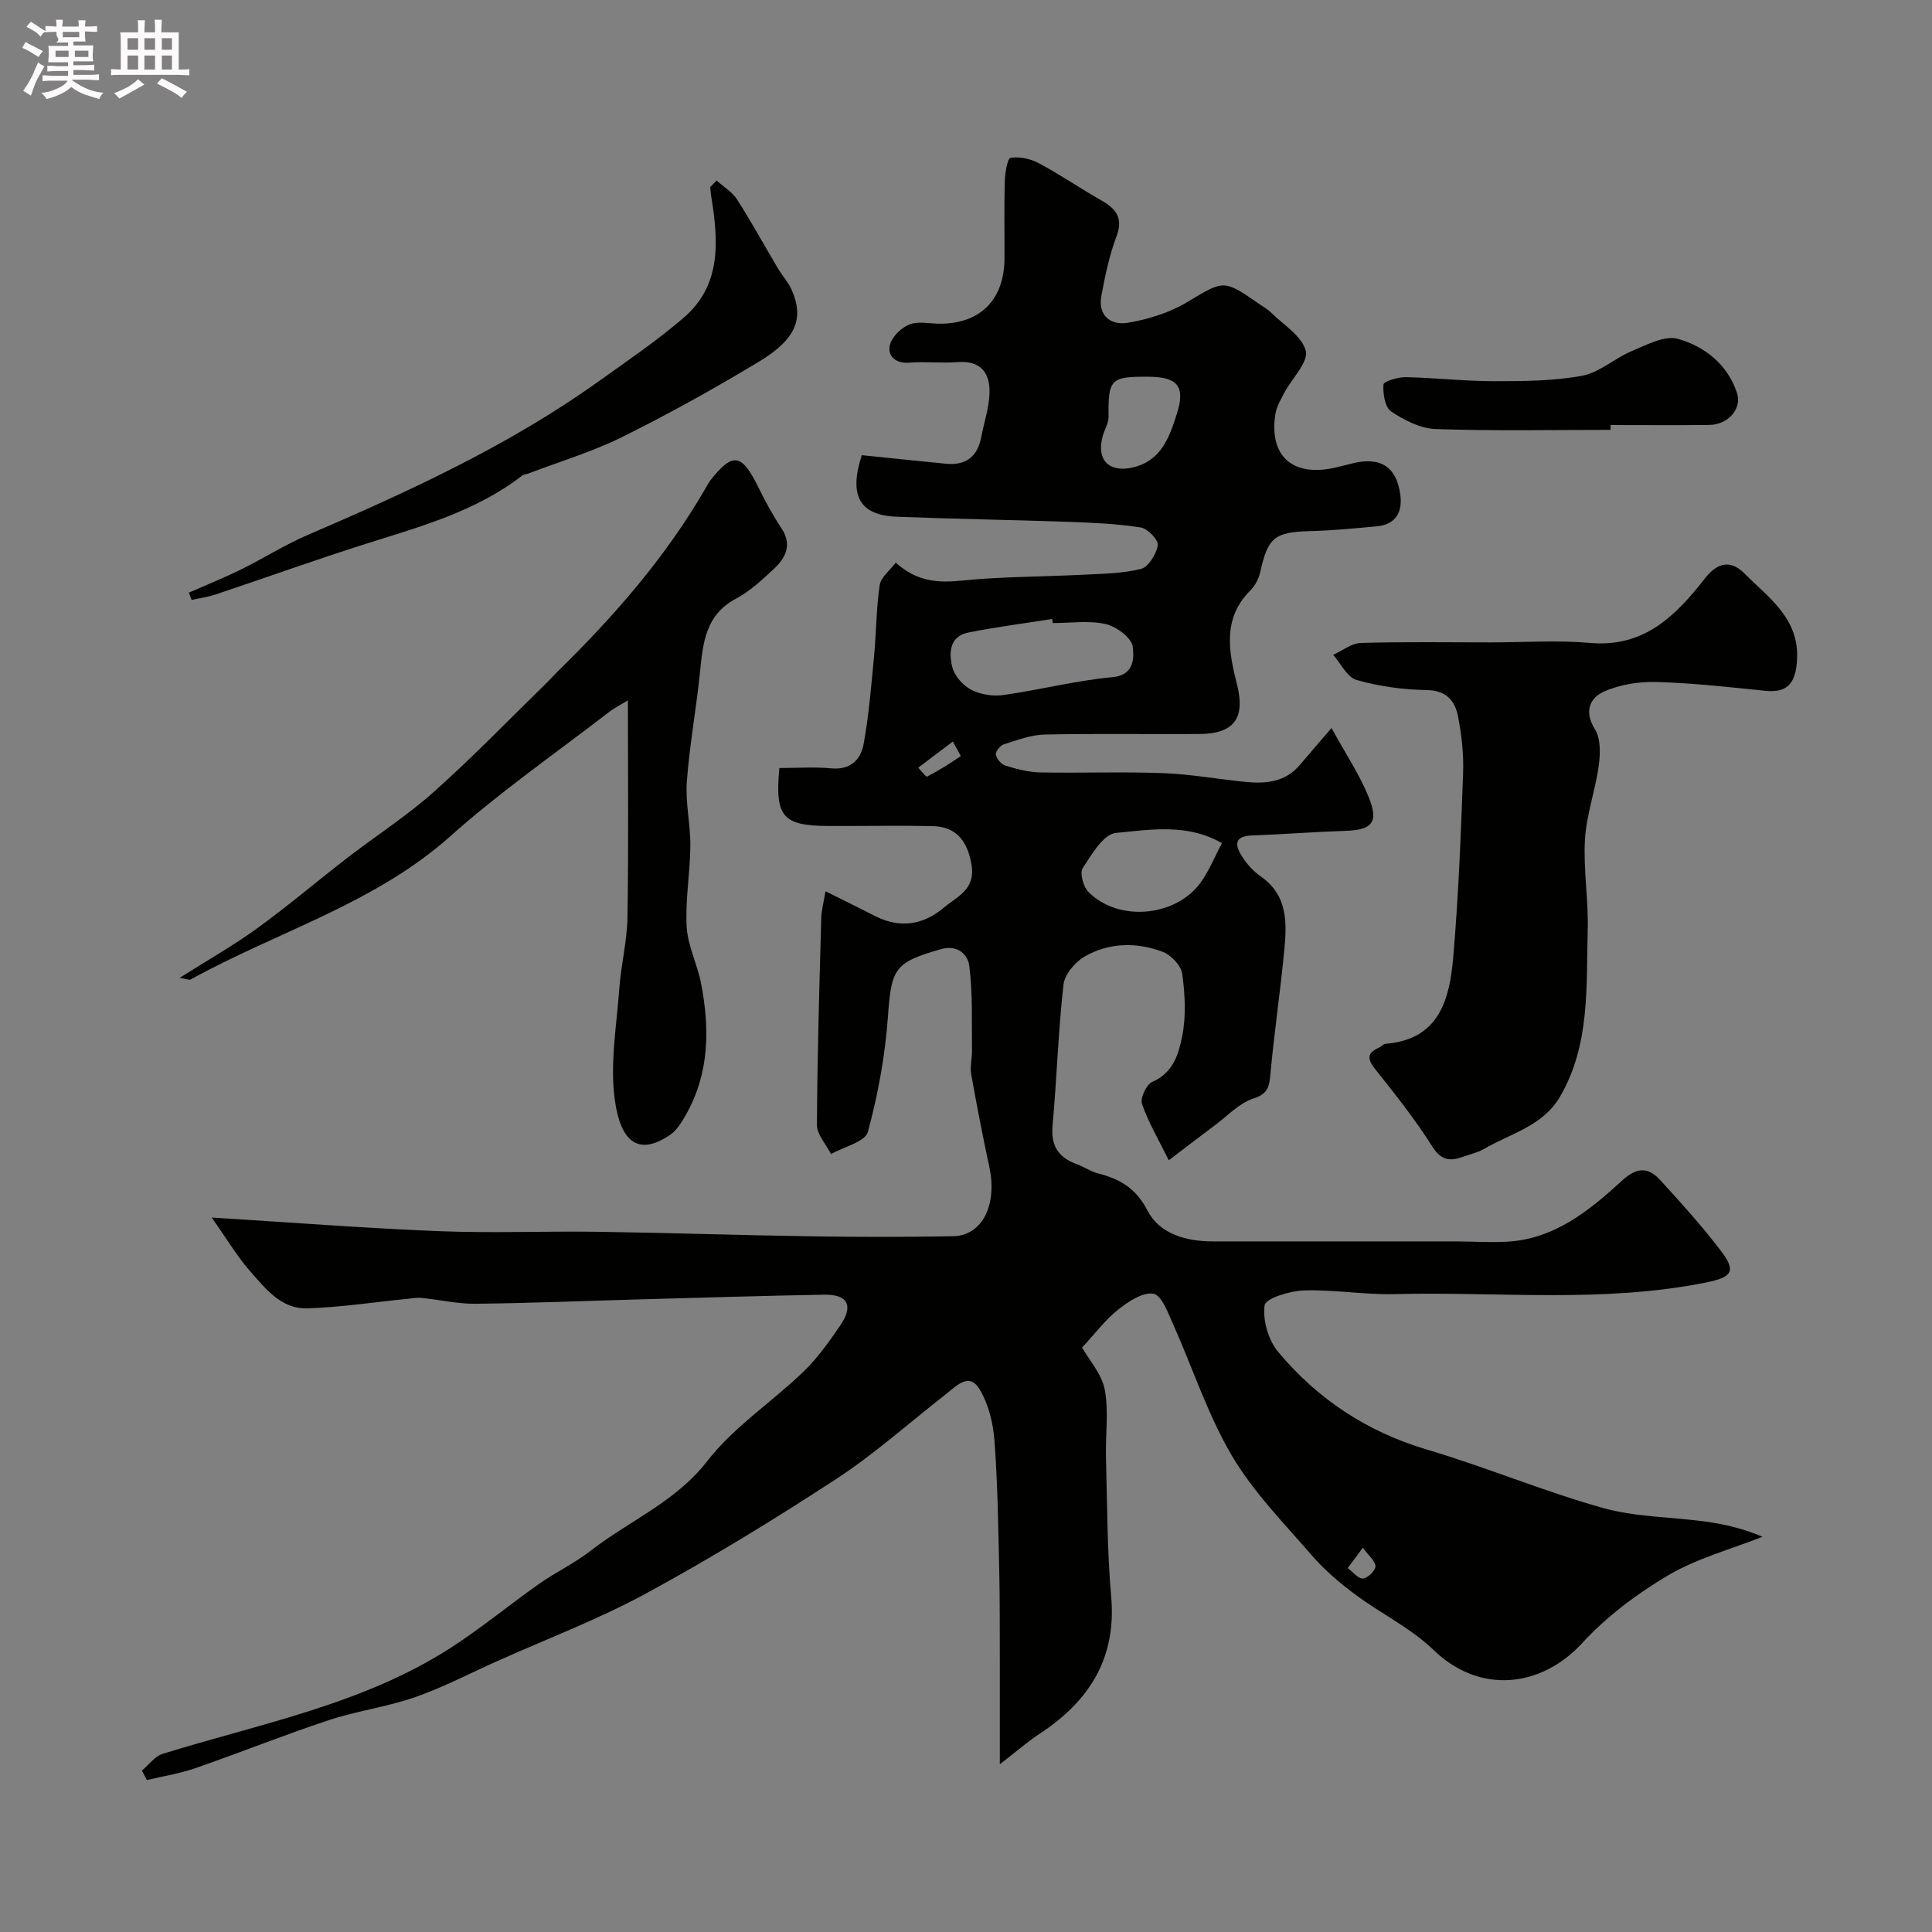
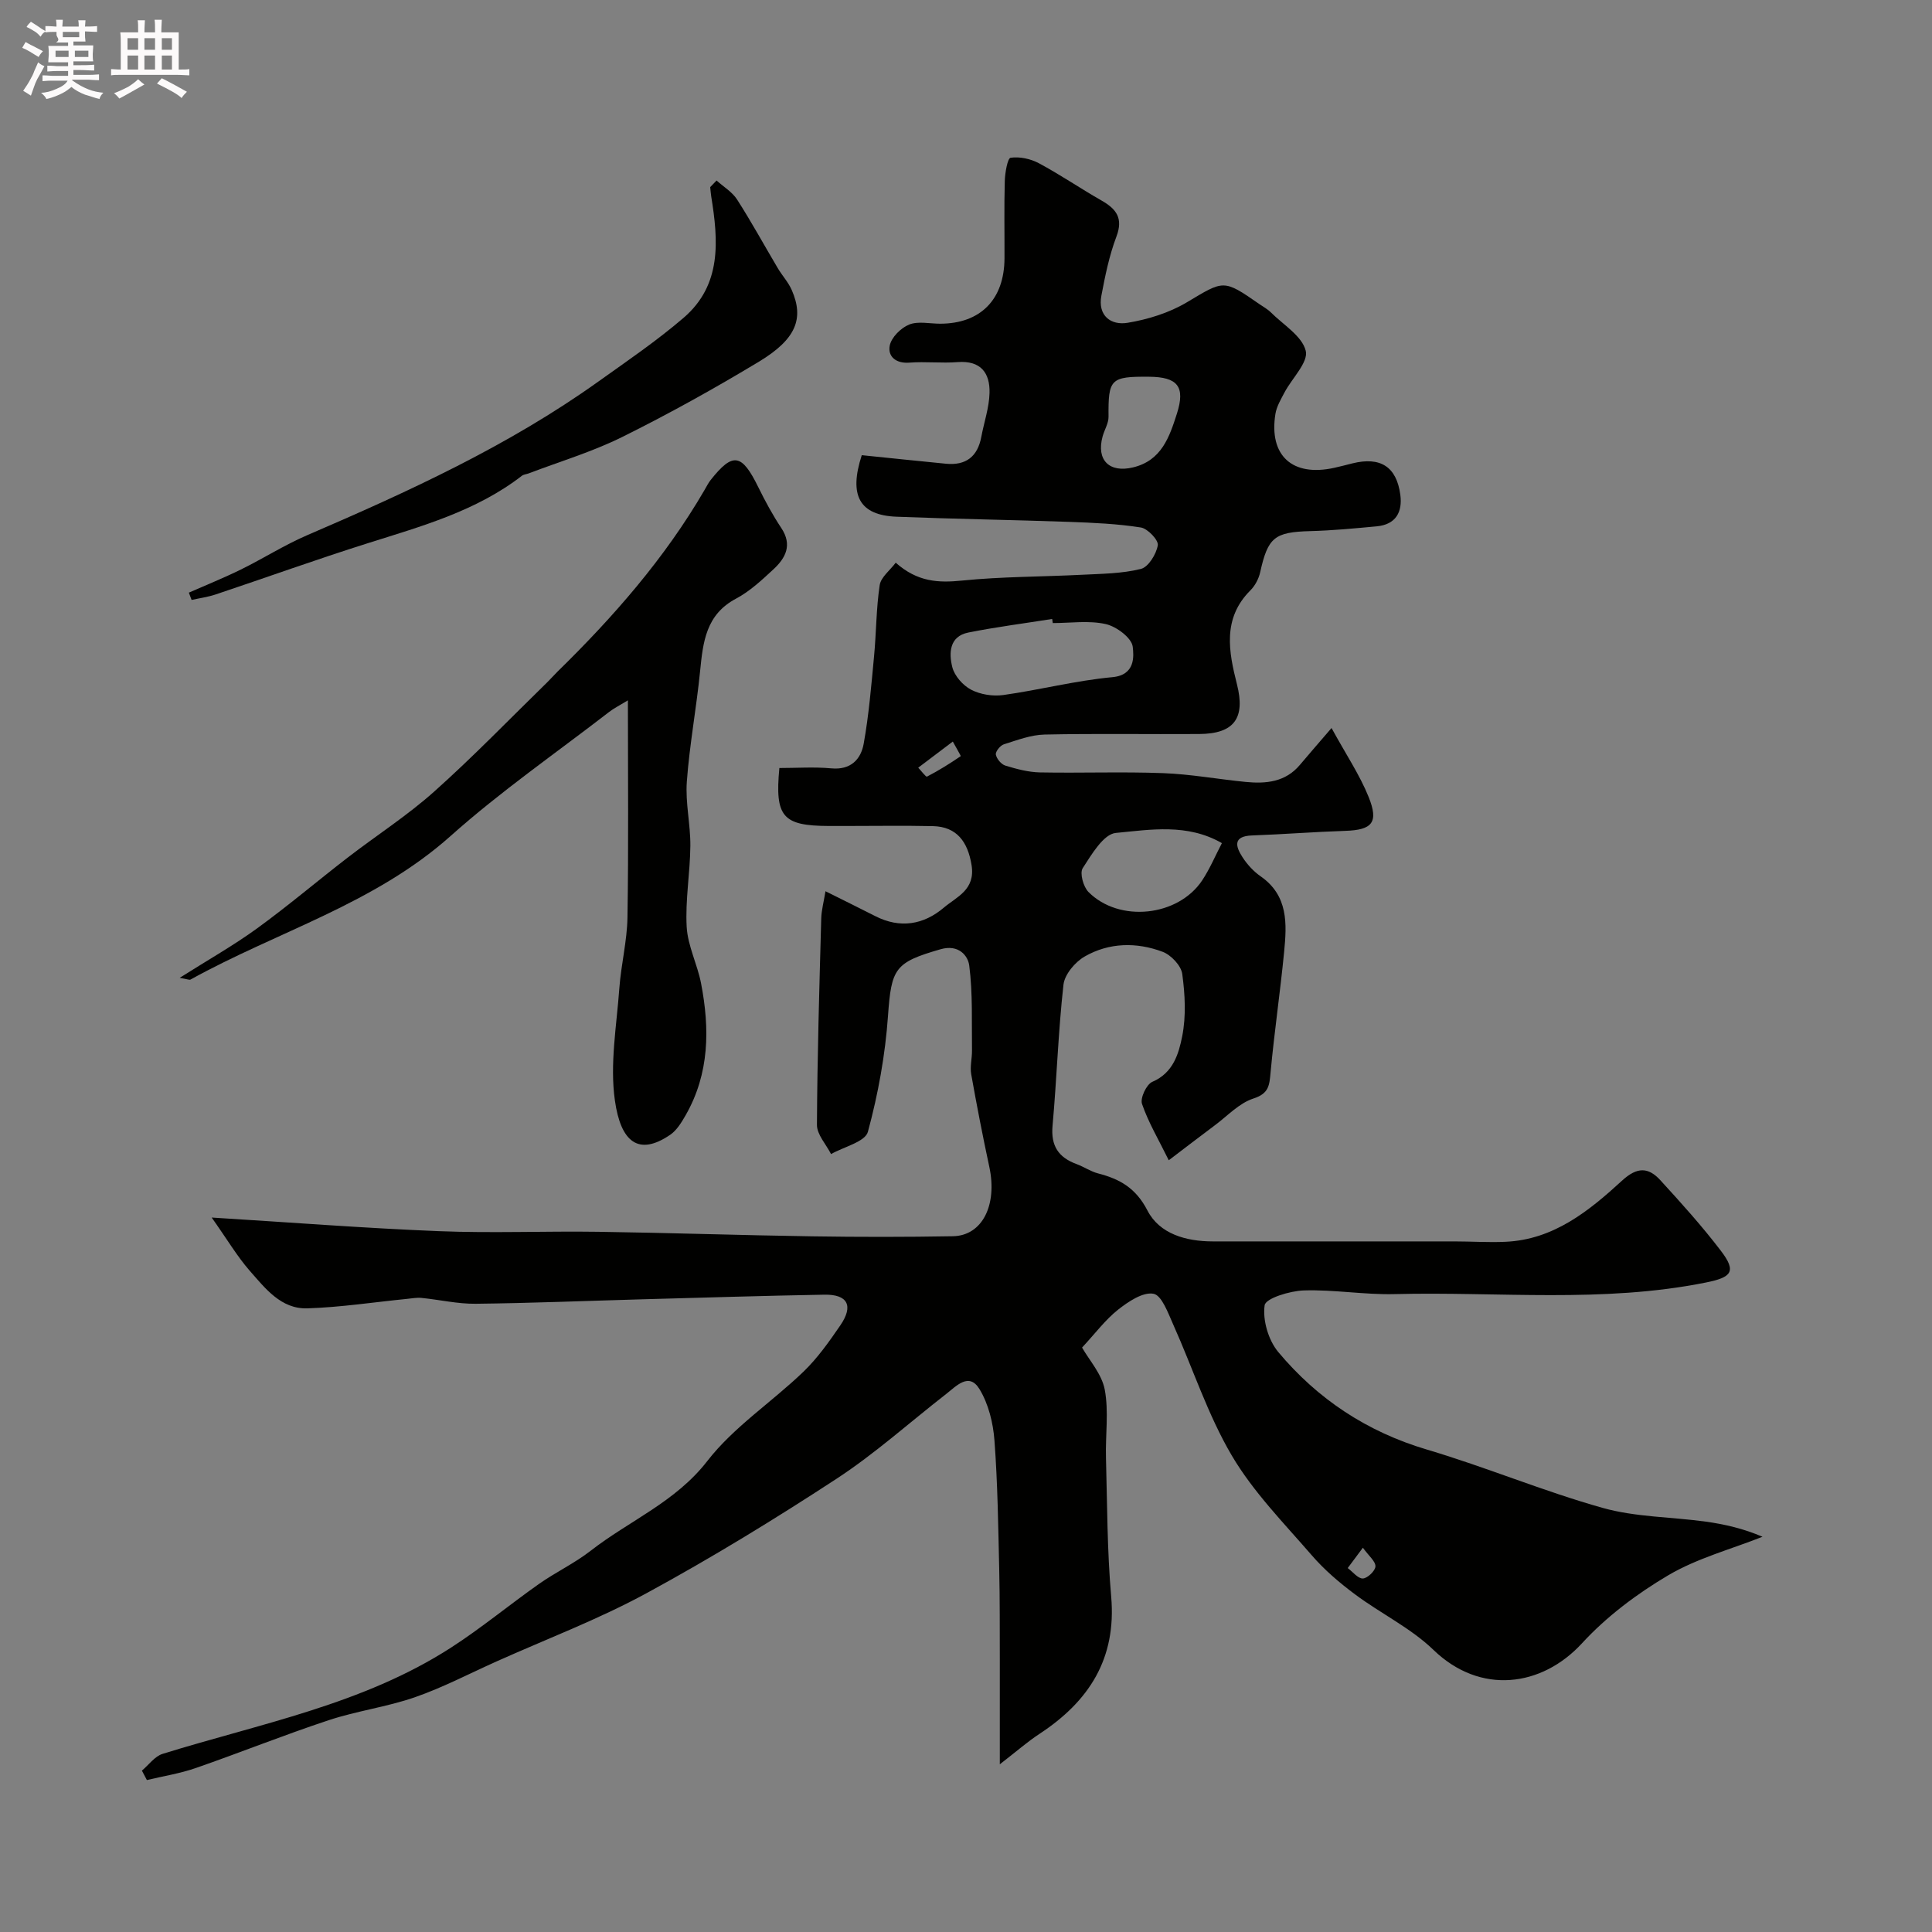
<svg xmlns="http://www.w3.org/2000/svg" enable-background="new 0 0 400 400" viewBox="0 0 400 400">
  <rect x="0" y="0" width="400" height="400" fill="#808080" stroke="none" />
  <path d="m6.8 9.5c.6.3 1.3.7 2.1 1.1-.4.4-.7.8-.9 1.2-.7-.4-1.3-.8-1.8-1.1s-1.1-.6-1.6-.8c.2-.4.5-.8.7-1.2.4.2.8.5 1.5.8zm.9 6.9c-.3.6-.5 1.1-.7 1.7s-.4 1.1-.6 1.7c-.6-.4-1.1-.7-1.6-1 .7-1 1.2-1.8 1.5-2.4.3-.5.6-1.1.8-1.7.3-.6.5-1.2.8-1.8.3.3.8.6 1.3.8-.7 1.3-1.2 2.2-1.5 2.7zm.1-11c.4.3 1 .7 1.7 1.1-.5.2-.8.6-1.1 1.1-.5-.6-1-1-1.4-1.2s-.9-.6-1.5-.8c.2-.4.5-.7.9-1.1.5.3.9.6 1.4.9zm10.5 13.1c1 .4 2 .6 3.1.7-.4.4-.7.8-.8 1.3-.9-.2-1.9-.6-3-.9-1-.4-2-.9-2.8-1.6-.5.4-1.1.9-1.9 1.3s-1.9.9-3.3 1.2c-.1-.3-.5-.8-1.1-1.3 1 0 2.1-.3 3.2-.8 1.2-.5 1.9-1 2.3-1.7h-3.2c-.4 0-1 0-2 .1v-1.2c1 0 1.7.1 2 .1h3.3v-1h-2.3c-.2 0-.9 0-2 .1v-1.2c1.2 0 1.9.1 2 .1h2.3v-.8h-4.1c0-.7.1-1.2.1-1.6 0-.5 0-1.1-.1-1.8h4.1v-.7h-2.5c1-.6.1-1.1.1-1.6v-.6h-.5c-.4 0-1 0-1.8.1v-1.3c1.2 0 1.9.1 2.1.1h.2c0-.3 0-.8-.1-1.4h1.4c0 .6-.1 1-.1 1.4h3.4c0-.4 0-.8-.1-1.3h1.5c0 .4-.1.9-.1 1.3.7 0 1.5 0 2.5-.1v1.2c-1 0-1.8-.1-2.5-.1v.6c0 .3 0 .8.1 1.5h-2.5v.8h4.1c0 .7-.1 1.3-.1 1.8s0 1 .1 1.5h-4.1v.8h1.4c.8 0 1.8 0 2.9-.1v1.2c-1 0-1.9-.1-2.8-.1h-1.5v1h3.2c.3 0 1 0 2.1-.1v1.2c-1.1 0-1.8-.1-2.1-.1h-3.4l-.1.1c1.4 1 2.4 1.5 3.4 1.9zm-4.1-6.7v-1.3h-2.7v1.3zm2.2-4.1v-1.1h-3.4v1.1zm1.9 4.1v-1.3h-2.8v1.3z" fill="#fcfafa" />
  <path d="m37 6.7v2.3 5.4c1 0 1.8 0 2.2-.1v1.3c-.6 0-1.5-.1-2.5-.1h-11.9c-.7 0-1.3 0-1.8.1v-1.3c.5 0 1.1.1 2 .1v-5.2c0-1 0-1.8-.1-2.5h3.7c0-1.3 0-2.1-.1-2.5h1.5c0 .4-.1 1.3-.1 2.5h2.2c0-1.2 0-2.1-.1-2.6h1.5c0 .4-.1 1.3-.1 2.6zm-12.3 13.7c-.3-.4-.7-.8-1.1-1.1 1.1-.4 2.1-.9 2.9-1.3.8-.5 1.5-1 2.1-1.6.4.4.9.8 1.3 1.1-2.5 1.4-4.2 2.4-5.2 2.9zm3.9-10.1v-2.4h-2.2v2.4zm0 4.1v-2.9h-2.2v2.9zm3.5-4.1v-2.4h-2.2v2.4zm0 4.1v-2.9h-2.2v2.9zm.4 2.9 1-1.1c.6.3 1.4.7 2.5 1.3s2 1.1 2.7 1.5c-.4.4-.8.8-1.1 1.3-.8-.8-2.5-1.7-5.1-3zm3.1-7v-2.4h-2.1v2.4zm0 4.1v-2.9h-2.1v2.9z" fill="#fcfafa" />
  <g fill="#010100">
    <path d="m43.83 252.08c16.41 1.01 31.72 2.21 47.06 2.82 10.98.44 22-.03 32.99.13 14.77.21 29.53.72 44.3.94 9.7.15 19.4.15 29.1-.02 6.1-.11 9.24-6.45 7.55-14.35-1.37-6.37-2.61-12.77-3.75-19.18-.28-1.59.18-3.29.16-4.94-.08-5.87.18-11.8-.57-17.59-.25-1.96-2.14-4.45-5.93-3.36-9.49 2.73-10.19 3.94-10.89 13.8-.57 8.08-2.04 16.19-4.16 24-.56 2.07-4.98 3.1-7.63 4.61-1.02-2.02-2.93-4.04-2.92-6.05.07-14.26.5-28.52.89-42.78.05-1.67.51-3.34.88-5.59 3.92 1.96 7.12 3.53 10.3 5.15 5.15 2.63 10.03 1.79 14.21-1.76 2.65-2.25 6.56-3.66 5.73-8.81-.77-4.78-3.04-7.95-8-8.06-6.02-.13-12.04-.03-18.06-.03-1.17 0-2.33 0-3.5 0-9.54-.04-11.19-1.87-10.23-12 3.54 0 7.17-.26 10.75.07 4.03.38 6.13-1.87 6.71-5.11 1.07-5.95 1.57-12.02 2.14-18.05.47-4.92.44-9.9 1.17-14.77.25-1.66 2.14-3.07 3.32-4.65 4.51 4 8.83 4.2 13.74 3.7 8.22-.83 16.52-.78 24.79-1.2 4.1-.21 8.3-.23 12.23-1.21 1.56-.39 3.19-3.06 3.5-4.9.18-1.06-2.1-3.46-3.51-3.68-4.87-.77-9.84-.98-14.78-1.16-11.93-.42-23.87-.6-35.8-1.07-7.67-.3-9.92-4.37-7.2-12.74 5.78.59 11.6 1.2 17.43 1.77 4.14.4 6.56-1.48 7.32-5.57.57-3.03 1.62-6.03 1.7-9.06.12-4.16-1.81-6.78-6.6-6.41-3.31.26-6.68-.15-9.99.11-2.82.22-4.5-1.3-4.07-3.52.33-1.7 2.3-3.67 4.01-4.36 1.86-.75 4.26-.18 6.43-.18 8.36-.01 13.29-5.02 13.32-13.55.02-5.33-.09-10.67.06-16 .05-1.7.57-4.72 1.21-4.81 1.88-.27 4.14.22 5.86 1.14 4.42 2.37 8.57 5.21 12.93 7.7 3.07 1.75 4.57 3.64 3.11 7.49-1.48 3.91-2.33 8.09-3.11 12.22-.79 4.16 1.98 6.2 5.44 5.62 4.21-.7 8.57-2.05 12.22-4.22 7.71-4.59 7.53-4.88 15.05.35.8.56 1.69 1.03 2.37 1.71 2.59 2.58 6.47 4.9 7.23 7.96.58 2.36-2.84 5.68-4.39 8.61-.75 1.43-1.64 2.91-1.89 4.46-1.38 8.64 3.51 13.07 12.17 11.16 1.27-.28 2.53-.61 3.79-.93 5.77-1.42 9.12.68 9.9 6.5.48 3.58-.93 6.17-4.87 6.54-4.59.43-9.18.87-13.78.99-7.39.2-8.76 1.29-10.36 8.5-.3 1.36-1.06 2.81-2.04 3.78-5.83 5.82-4.47 12.73-2.77 19.44 1.75 6.91-.47 10.25-7.83 10.29-10.66.07-21.33-.12-31.99.11-2.84.06-5.7 1.16-8.46 2.03-.74.24-1.75 1.51-1.64 2.12.17.88 1.12 2.02 1.97 2.28 2.32.71 4.76 1.36 7.16 1.41 8.5.16 17.01-.17 25.49.15 5.71.21 11.39 1.26 17.1 1.82 4.21.41 8.24.04 11.24-3.54 1.91-2.27 3.87-4.51 6.54-7.62 3.03 5.53 5.84 9.71 7.68 14.27 2.14 5.32.72 6.84-4.85 7.02-6.43.21-12.84.72-19.27.95-4.02.14-3.45 2.26-1.99 4.51.98 1.51 2.29 2.94 3.76 3.96 5.75 4.01 5.42 9.86 4.85 15.68-.81 8.31-2.03 16.59-2.8 24.91-.25 2.66-.32 4.37-3.56 5.41-2.95.95-5.37 3.6-7.99 5.55-3.13 2.33-6.21 4.71-9.53 7.23-2.12-4.31-4.23-7.85-5.54-11.67-.41-1.2.93-4.06 2.14-4.57 4.33-1.85 5.46-5.82 6.18-9.42.83-4.17.59-8.68.01-12.93-.24-1.72-2.32-3.92-4.06-4.57-5.39-2.03-11.08-1.93-16.13.97-1.99 1.14-4.16 3.71-4.4 5.84-1.09 9.69-1.38 19.47-2.26 29.19-.38 4.18 1.22 6.57 4.97 7.95 1.53.56 2.92 1.54 4.48 1.94 4.5 1.16 7.8 3.03 10.2 7.68 2.5 4.84 7.98 6.39 13.54 6.39 16.66-.01 33.33-.01 49.99 0 3.53 0 7.06.24 10.58.08 10-.44 17.32-6.4 24.18-12.69 3.12-2.86 5.43-2.75 7.89-.07 4.33 4.73 8.64 9.51 12.53 14.61 3.32 4.34 2.23 5.51-3.09 6.58-21.37 4.3-42.96 1.86-64.44 2.4-6.26.16-12.55-.96-18.8-.76-2.89.09-7.91 1.63-8.12 3.07-.44 3.08.77 7.22 2.81 9.67 8.16 9.76 18.38 16.53 30.79 20.21 12.24 3.63 24.09 8.62 36.37 12.07 6.85 1.93 14.25 1.86 21.38 2.85 3.94.55 7.82 1.45 11.73 3.13-6.54 2.59-13.52 4.44-19.51 7.97-6.49 3.83-12.79 8.56-17.87 14.09-8.33 9.05-21.05 10.73-30.73 1.38-4.72-4.56-10.93-7.54-16.26-11.52-3.21-2.39-6.33-5.05-8.94-8.07-5.79-6.69-12.14-13.14-16.58-20.68-4.98-8.46-8.05-18.04-12.1-27.07-1.07-2.39-2.38-6.09-4.1-6.41-2.19-.41-5.21 1.62-7.33 3.29-2.63 2.08-4.7 4.88-7.46 7.85 1.49 2.62 4.09 5.48 4.7 8.72.85 4.54.12 9.37.25 14.07.26 9.6.24 19.23 1.08 28.78 1.12 12.85-4.6 21.68-14.85 28.41-2.49 1.63-4.74 3.62-8.21 6.3 0-8.23.01-14.97 0-21.71-.02-6.19.02-12.37-.12-18.56-.21-8.94-.32-17.89-.99-26.79-.27-3.62-1.23-7.53-3.08-10.59-2.18-3.61-4.8-.67-6.93.99-7.55 5.87-14.71 12.33-22.68 17.54-12.82 8.38-25.92 16.4-39.37 23.71-9.95 5.41-20.63 9.45-31 14.1-5.63 2.52-11.13 5.41-16.94 7.43-5.8 2.01-12.01 2.82-17.84 4.75-9.25 3.06-18.3 6.7-27.51 9.9-3.27 1.14-6.75 1.68-10.13 2.49-.34-.65-.69-1.3-1.03-1.95 1.42-1.19 2.65-2.96 4.28-3.47 20.3-6.3 41.48-10.23 59.72-22 6.29-4.06 12.09-8.87 18.22-13.19 3.46-2.43 7.36-4.27 10.69-6.86 7.99-6.23 17.55-10.07 24.15-18.58 5.47-7.06 13.37-12.2 19.9-18.49 2.92-2.81 5.33-6.23 7.64-9.6 2.78-4.06 1.54-6.44-3.32-6.35-12.6.22-25.2.62-37.8.96-11.46.32-22.93.79-34.39.92-3.73.04-7.46-.84-11.2-1.21-1.02-.1-2.07.11-3.1.21-6.84.68-13.66 1.73-20.52 1.95-5.49.18-8.77-4.18-12.01-7.86-2.53-2.9-4.53-6.3-7.81-10.94zm174.14-123.08c-.04-.28-.09-.57-.13-.85-5.79.92-11.61 1.66-17.36 2.81-3.95.79-4.04 4.28-3.32 7.15.45 1.81 2.19 3.79 3.89 4.68 1.91 1 4.5 1.41 6.66 1.11 7.56-1.06 15.02-3 22.6-3.7 4.8-.44 4.43-4.4 4.21-6.3-.22-1.83-3.36-4.19-5.59-4.69-3.5-.79-7.29-.21-10.96-.21zm35.01 45.56c-7.16-4.12-14.77-2.79-21.96-2.11-2.55.24-5.02 4.46-6.86 7.3-.65 1.01.13 3.86 1.2 4.93 6.37 6.4 18.55 5.1 23.54-2.41 1.59-2.4 2.72-5.11 4.08-7.71zm-15.07-96.56c-8.01-.07-8.47.46-8.4 8.3.01 1.35-.86 2.7-1.23 4.07-1.34 4.89 1.4 7.58 6.3 6.4 5.91-1.41 7.54-6.31 9.08-11.11 1.8-5.63.16-7.61-5.75-7.66zm-40.64 75.53c-2.73 2.07-4.94 3.74-7.16 5.41.62.65 1.59 1.96 1.81 1.85 2.42-1.25 4.73-2.7 6.98-4.23.08-.05-.83-1.56-1.63-3.03zm84.9 166.91c-1.36 1.83-2.25 3.02-3.14 4.21 1.05.78 2.12 2.19 3.13 2.16.96-.04 2.57-1.57 2.61-2.5.04-1.05-1.36-2.15-2.6-3.87z" />
-     <path d="m308.71 133c6.83 0 13.71-.49 20.49.11 11.2 1 17.77-5.65 23.79-13.36 2.54-3.25 5.26-3.95 8.19-1.01 5.04 5.06 11.39 9.31 10.87 17.89-.26 4.34-1.58 6.9-6.51 6.4-7.52-.77-15.05-1.62-22.59-1.83-3.65-.1-7.63.52-10.92 2.01-2.86 1.3-4.12 4.09-1.82 7.77 1.22 1.95 1.13 5.08.79 7.56-.7 5.12-2.55 10.13-2.85 15.25-.36 6.24.75 12.55.57 18.82-.33 11.7.53 23.64-5.71 34.4-3.56 6.14-10.26 7.65-15.79 10.88-1.24.73-2.73 1.03-4.1 1.53-2.7.99-4.63 1.04-6.57-2.03-3.55-5.65-7.76-10.91-11.92-16.15-1.75-2.2-1.38-3.35.96-4.38.45-.2.82-.72 1.26-.75 11.2-.9 13.28-9.26 14.03-17.97 1.09-12.66 1.58-25.38 2.04-38.09.14-3.91-.31-7.91-1.06-11.76-.63-3.22-2.42-5.35-6.49-5.42-4.86-.08-9.82-.76-14.49-2.08-1.95-.55-3.26-3.4-4.86-5.21 1.9-.86 3.78-2.4 5.7-2.46 8.99-.27 18-.12 26.99-.12z" />
    <path d="m130 145c-1.74 1.06-2.88 1.63-3.87 2.39-11.01 8.51-22.51 16.47-32.86 25.71-15.78 14.08-35.91 19.78-53.83 29.71-.22.12-.61-.08-2.24-.36 5.91-3.74 11.17-6.71 16.03-10.24 6.4-4.65 12.45-9.79 18.72-14.63 5.95-4.59 12.34-8.69 17.93-13.68 8.11-7.24 15.67-15.08 23.45-22.67.71-.7 1.37-1.46 2.08-2.16 11.61-11.36 22.25-23.51 30.46-37.63.41-.7.77-1.44 1.27-2.07 4.6-5.81 6.44-5.48 9.87 1.52 1.42 2.89 2.97 5.75 4.75 8.43 2.34 3.52.89 6.23-1.65 8.57-2.4 2.22-4.87 4.54-7.72 6.05-6.24 3.3-6.84 8.98-7.44 14.99-.76 7.65-2.19 15.25-2.75 22.91-.32 4.39.77 8.86.73 13.29-.05 5.6-1.07 11.22-.76 16.77.22 3.94 2.22 7.75 2.98 11.71 1.81 9.38 1.74 18.63-3.17 27.24-.86 1.5-1.85 3.16-3.23 4.1-6.54 4.46-10.22 1.51-11.44-7.09-1.08-7.56.36-15.51.92-23.28.36-4.89 1.6-9.75 1.68-14.63.24-14.65.09-29.31.09-44.95z" />
    <path d="m148.36 37.37c1.43 1.3 3.23 2.36 4.24 3.93 2.97 4.63 5.62 9.48 8.43 14.22.91 1.54 2.18 2.9 2.89 4.52 2.58 5.9.94 10.17-6.79 14.84-9.22 5.56-18.66 10.81-28.3 15.59-6.19 3.07-12.91 5.08-19.4 7.55-.45.17-1 .2-1.37.48-9.49 7.34-20.79 10.45-31.96 13.98-10.54 3.33-20.95 7.08-31.44 10.59-1.61.54-3.32.77-4.99 1.14-.19-.5-.38-1.01-.57-1.51 3.59-1.58 7.24-3.05 10.76-4.78 4.62-2.27 9-5.07 13.71-7.1 20.96-9.02 41.66-18.49 60.32-31.83 5.98-4.27 12.1-8.43 17.66-13.21 7.91-6.8 7.18-15.97 5.7-25.12-.1-.63-.14-1.28-.21-1.92.44-.44.88-.9 1.32-1.37z" />
-     <path d="m333.45 89c-12.08 0-24.16.24-36.22-.17-3.15-.11-6.51-1.84-9.22-3.65-1.28-.86-1.71-3.7-1.58-5.57.04-.64 2.99-1.55 4.6-1.52 6.09.12 12.17.83 18.25.83 6.1 0 12.3-.02 18.26-1.12 3.62-.67 6.76-3.64 10.31-5.12 3.07-1.28 6.81-3.3 9.56-2.52 5.52 1.56 10.23 5.27 12.2 11.14 1.12 3.32-1.84 6.63-5.71 6.68-6.82.08-13.63.02-20.45.02-.01.33-.01.67 0 1z" />
  </g>
</svg>